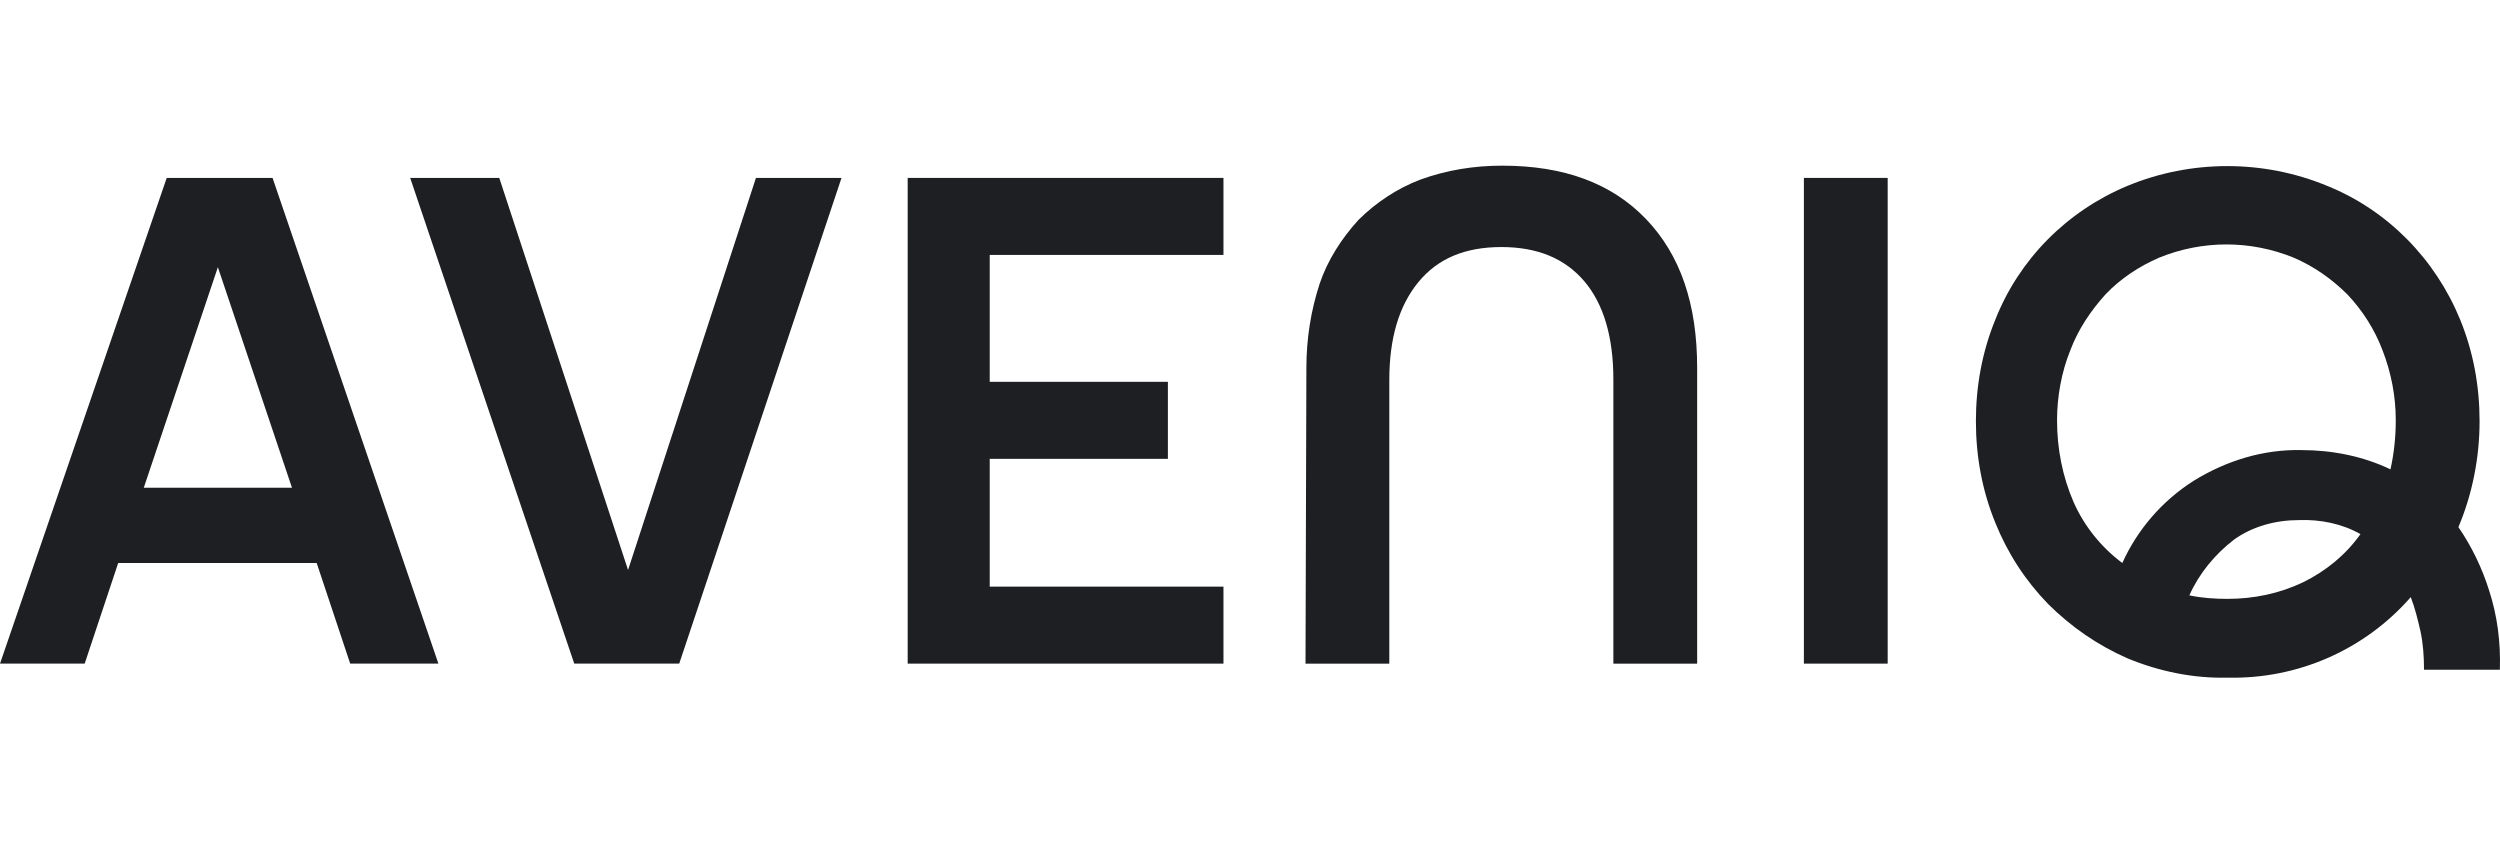
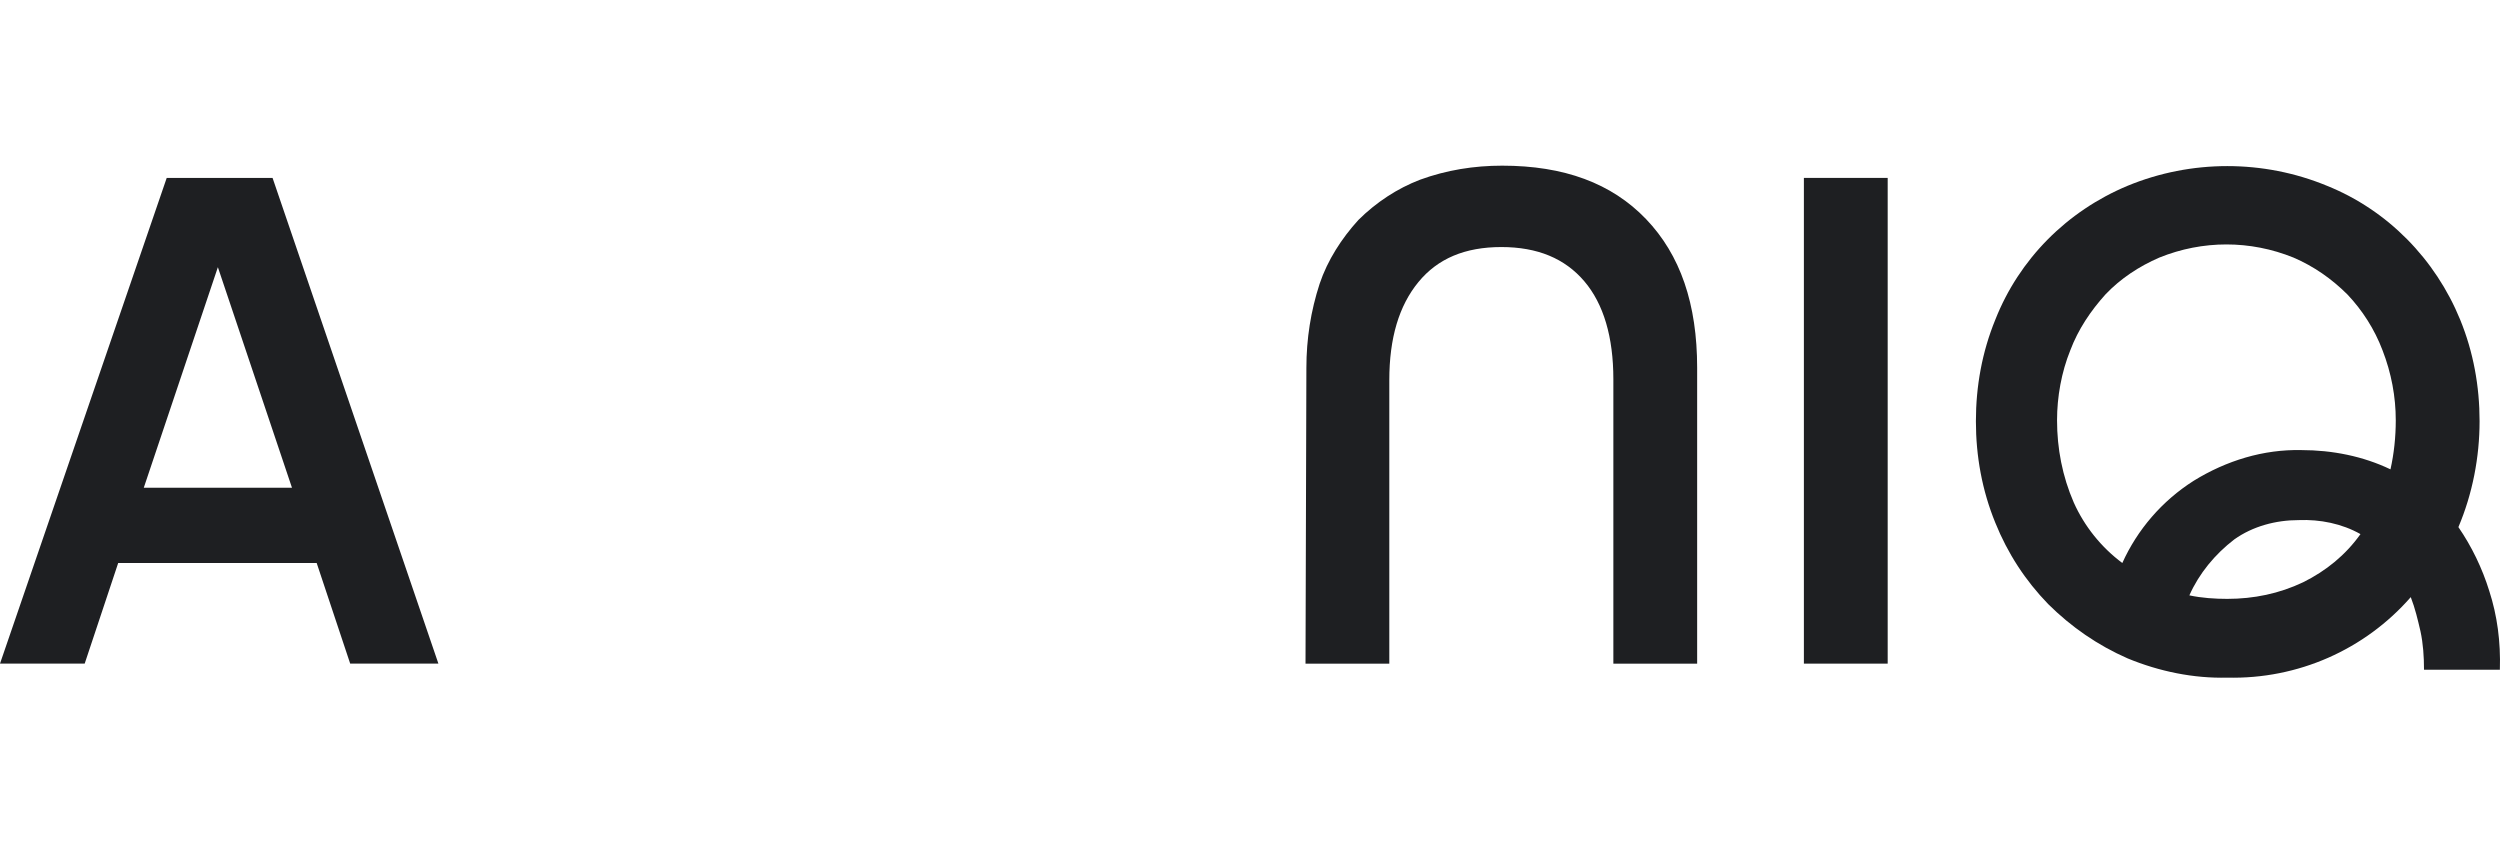
<svg xmlns="http://www.w3.org/2000/svg" width="166" height="56" viewBox="0 0 166 56" fill="none">
  <path fill-rule="evenodd" clip-rule="evenodd" d="M141.274 12.336C145.491 10.593 150.294 10.593 154.511 12.336C158.552 13.963 161.716 17.218 163.356 21.228C164.234 23.378 164.644 25.645 164.644 27.969C164.644 30.351 164.175 32.792 163.238 35C164.117 36.278 164.82 37.731 165.288 39.242C165.815 40.869 166.05 42.613 165.991 44.472H160.954C160.954 43.6 160.895 42.728 160.719 41.915C160.543 41.16 160.368 40.404 160.075 39.649C157.029 43.135 152.578 45.111 147.892 44.995C145.667 45.053 143.382 44.589 141.274 43.717C139.282 42.845 137.525 41.624 136.002 40.114C134.48 38.545 133.308 36.743 132.488 34.709C131.61 32.559 131.2 30.293 131.2 27.969C131.2 25.645 131.61 23.378 132.488 21.228C134.07 17.218 137.232 14.022 141.274 12.336ZM152.637 34.535C151.114 34.535 149.591 34.942 148.361 35.814C147.073 36.802 146.018 38.08 145.374 39.532C146.194 39.707 147.072 39.765 147.892 39.765C149.649 39.765 151.348 39.416 152.93 38.661C154.452 37.906 155.741 36.86 156.736 35.465C155.506 34.768 154.042 34.477 152.637 34.535ZM152.285 17.102C149.415 15.94 146.253 15.94 143.383 17.102C142.036 17.683 140.806 18.496 139.81 19.542C138.814 20.646 137.994 21.867 137.467 23.262C136.881 24.714 136.588 26.341 136.588 27.91C136.588 29.77 136.94 31.629 137.701 33.373C138.404 34.942 139.517 36.337 140.922 37.383C141.918 35.174 143.558 33.257 145.667 31.92C147.834 30.584 150.294 29.828 152.812 29.886C154.862 29.886 156.912 30.293 158.728 31.165C158.962 30.119 159.079 29.014 159.079 27.91C159.079 26.341 158.787 24.772 158.201 23.262C157.674 21.867 156.854 20.588 155.858 19.542C154.804 18.496 153.632 17.683 152.285 17.102Z" fill="#1E1F22" />
  <path d="M99.747 11C103.846 11 107.009 12.162 109.294 14.544C111.578 16.927 112.691 20.182 112.691 24.424V44.066H107.127V25.179C107.127 22.39 106.483 20.181 105.194 18.671C103.905 17.16 102.089 16.404 99.688 16.404C97.287 16.405 95.471 17.16 94.183 18.729C92.894 20.298 92.25 22.448 92.25 25.237V44.066H86.686L86.744 24.424C86.744 22.506 87.037 20.646 87.623 18.845C88.15 17.276 89.087 15.823 90.2 14.603C91.371 13.441 92.777 12.511 94.3 11.93C96.057 11.29 97.873 11 99.747 11Z" fill="#1E1F22" />
  <path fill-rule="evenodd" clip-rule="evenodd" d="M18.098 11.813L29.11 44.065H23.253L21.027 37.383H7.848L5.623 44.065H0L11.07 11.813H18.098ZM9.547 32.385H19.387L14.467 17.741L9.547 32.385Z" fill="#1E1F22" />
-   <path d="M41.703 37.847L50.195 11.813H55.877L45.1 44.065H38.13L27.236 11.813H33.151L41.703 37.847Z" fill="#1E1F22" />
-   <path d="M81.238 16.927H65.717V25.353H77.548V30.467H65.717V38.952H81.238V44.065H60.27V11.813H81.238V16.927Z" fill="#1E1F22" />
  <path d="M125.342 44.065H119.778V11.813H125.342V44.065Z" fill="#1E1F22" />
</svg>